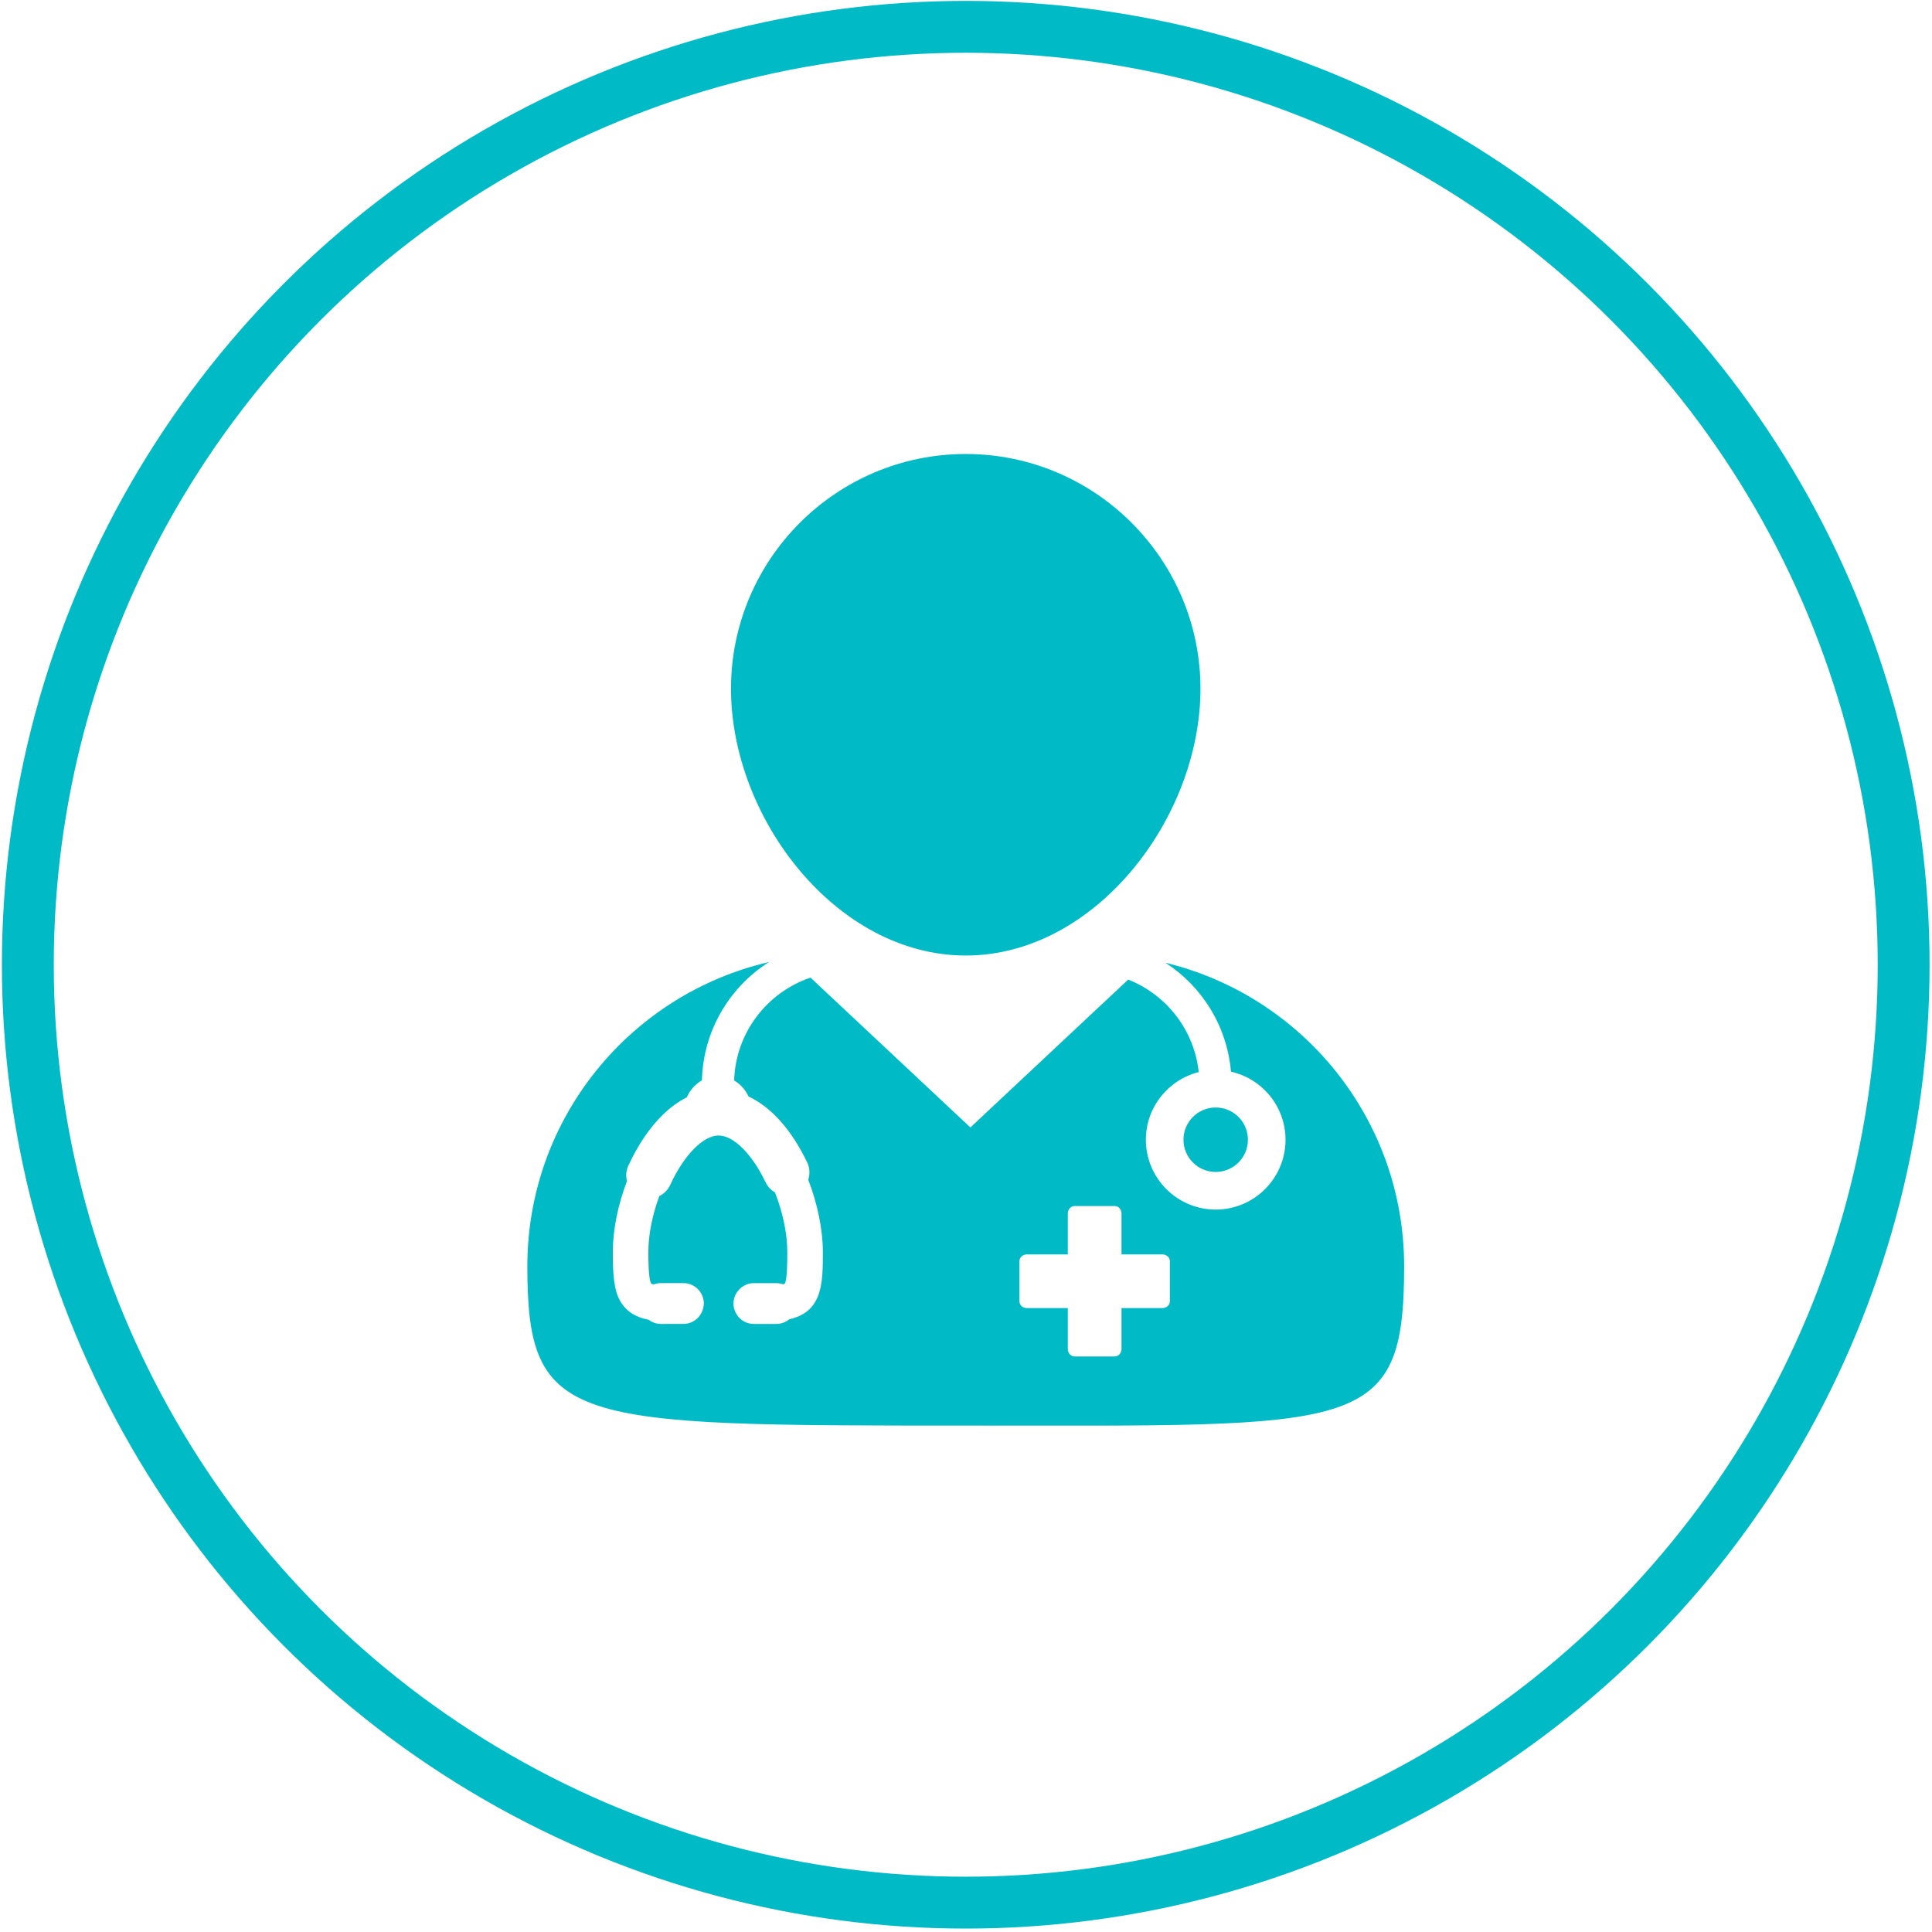
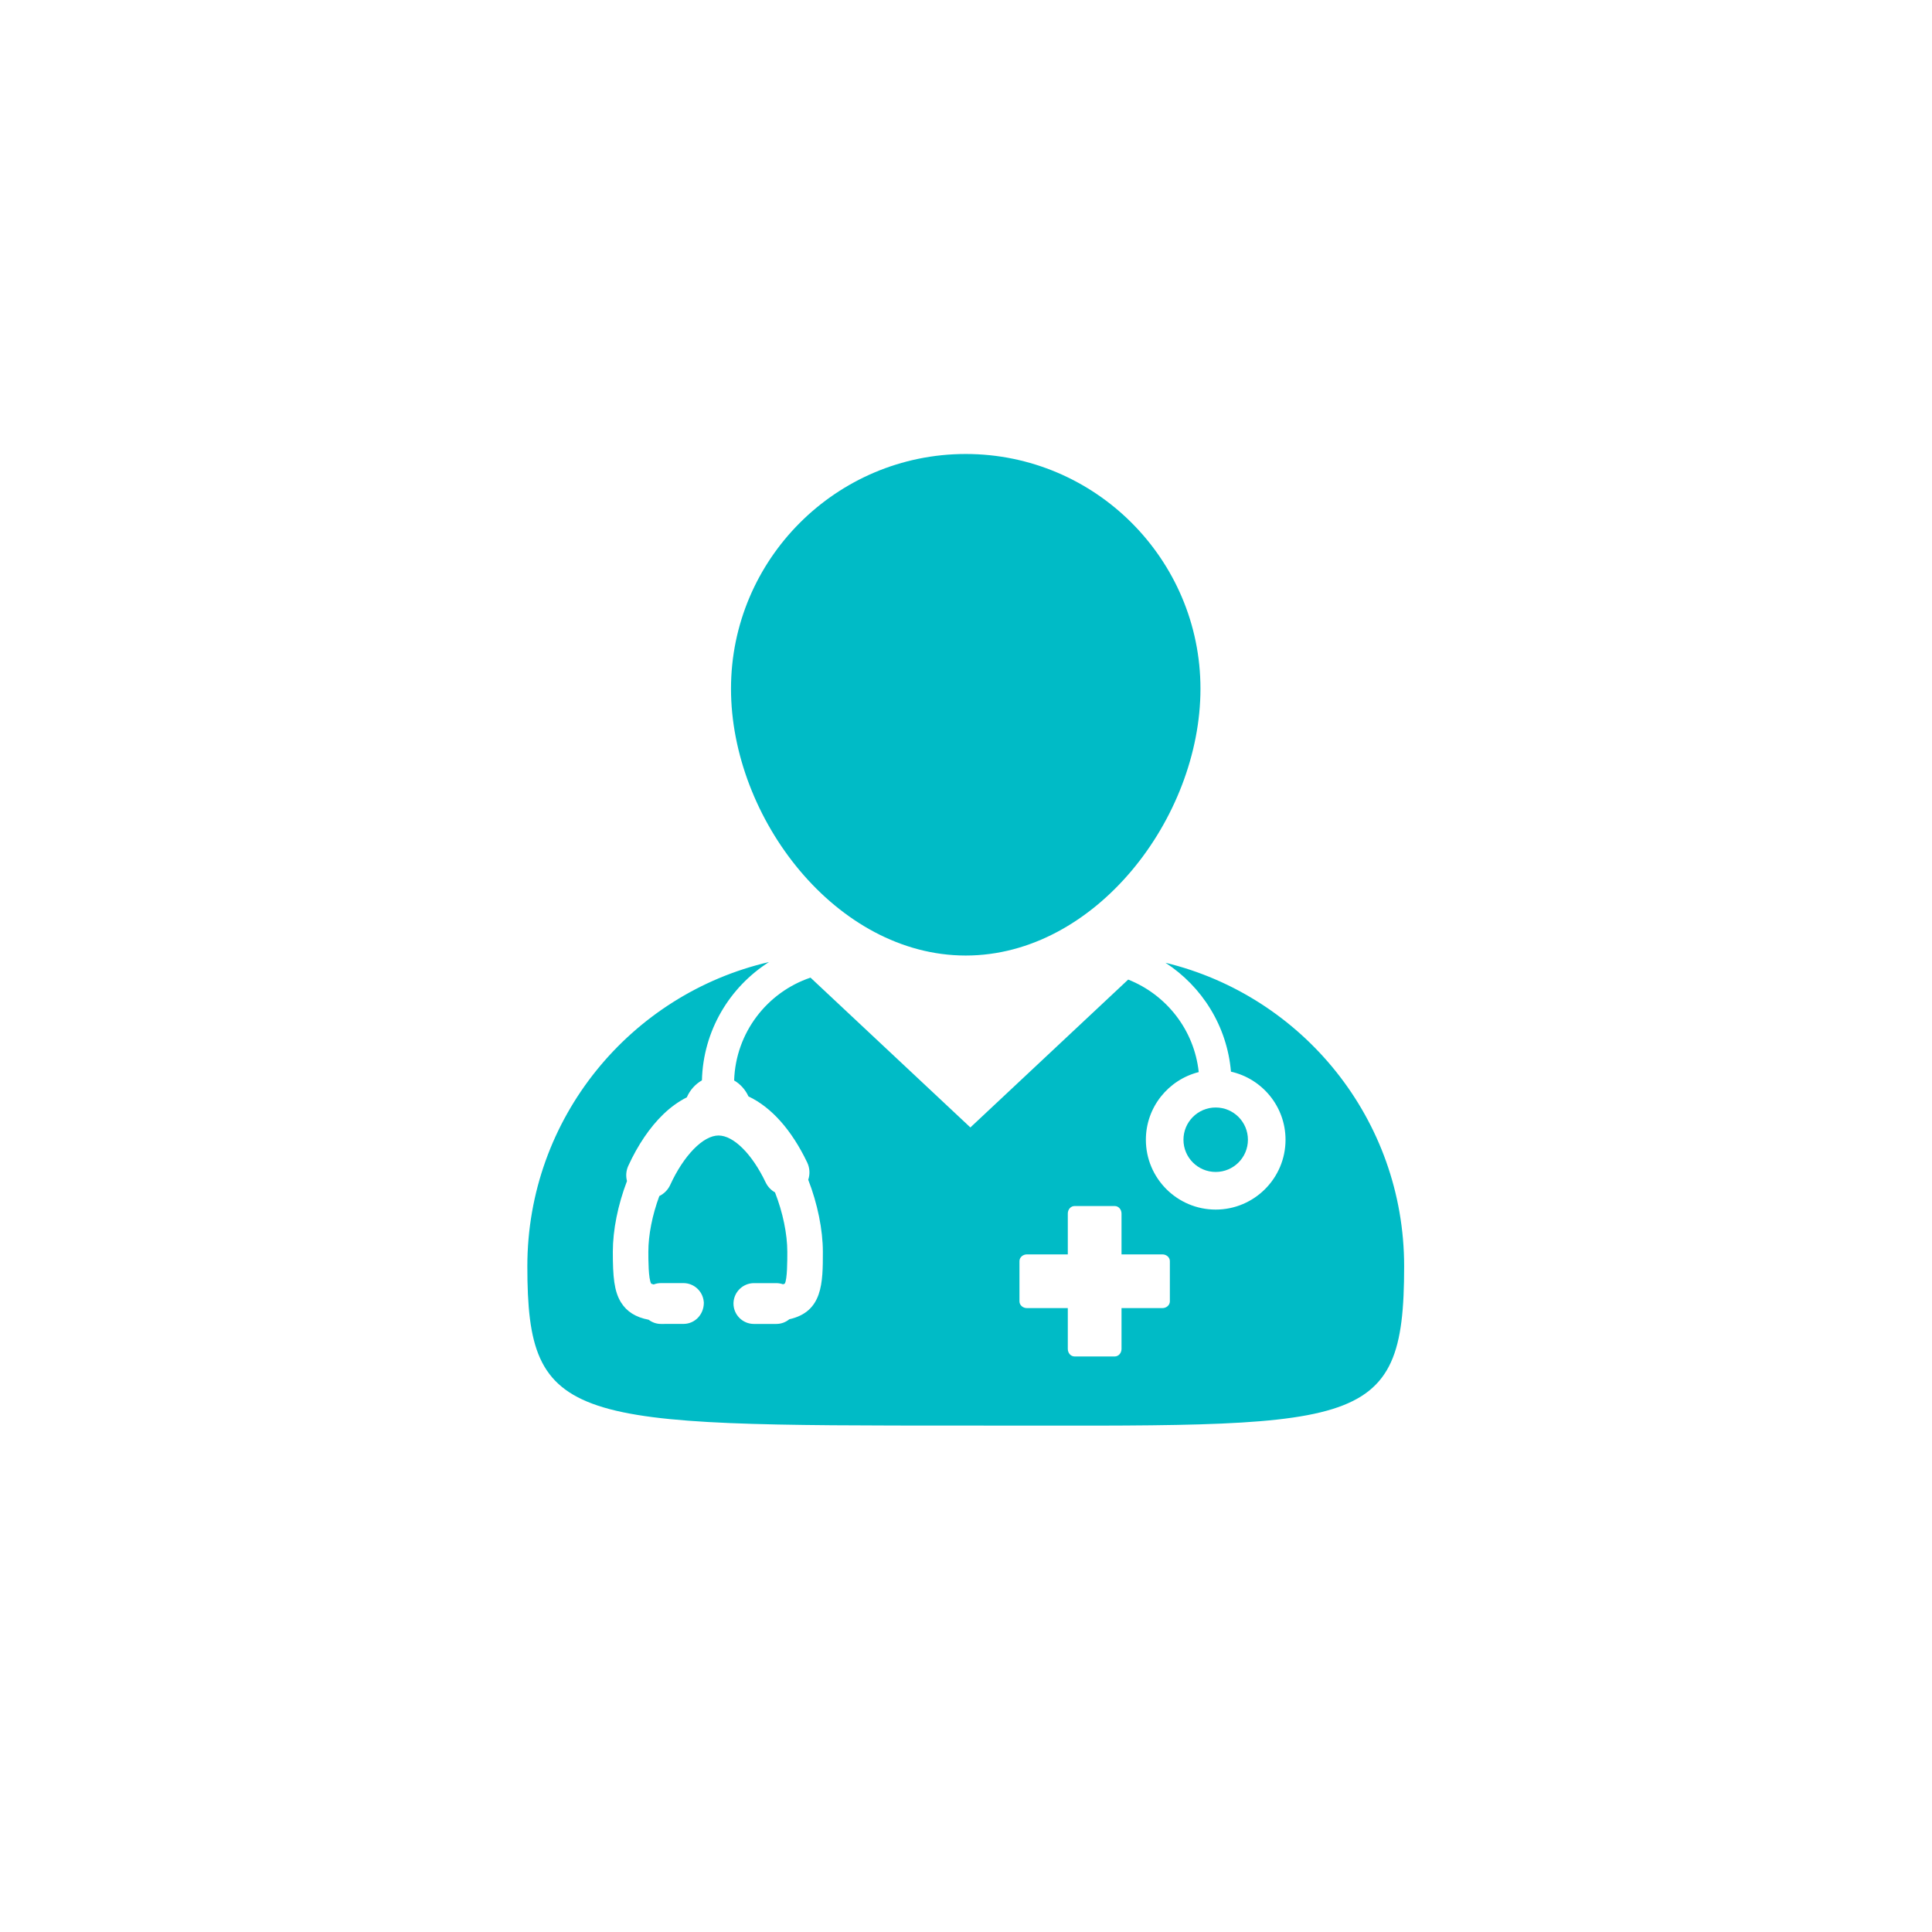
<svg xmlns="http://www.w3.org/2000/svg" width="447" height="447" viewBox="0 0 447 447" fill="none">
-   <circle cx="223.44" cy="223.207" r="217" stroke="#00BBC6" stroke-width="12" />
  <path d="M277.747 159.35C277.747 129.407 253.388 105.039 223.44 105.039C193.493 105.039 169.129 129.406 169.129 159.35C169.135 189.292 193.493 221.078 223.44 221.078C253.387 221.078 277.747 189.292 277.747 159.35Z" fill="#00BBC6" />
  <path d="M122.009 292.975C122.009 329.829 131.855 329.829 223.155 329.829C314.456 329.829 324.872 331.952 324.872 292.975C324.872 258.936 301.335 230.421 269.655 222.751C278.092 228.23 283.903 237.388 284.806 247.948C292.017 249.563 297.428 256.008 297.428 263.701C297.428 272.609 290.181 279.857 281.273 279.857C272.364 279.857 265.117 272.609 265.117 263.701C265.117 256.15 270.334 249.81 277.346 248.046C276.309 238.278 269.837 230.127 261.024 226.642L224.514 260.854L187.523 226.189C177.496 229.575 170.208 238.908 169.855 249.979C171.294 250.815 172.457 252.107 173.17 253.672C178.482 256.178 183.169 261.452 186.761 268.961C187.363 270.227 187.439 271.654 187 272.956C189.152 278.495 190.383 284.552 190.383 289.637C190.383 296.763 190.383 303.502 182.616 305.231C181.773 305.932 180.722 306.315 179.616 306.315H174.423C171.821 306.315 169.704 304.194 169.704 301.595L169.709 301.412C169.808 298.903 171.909 296.876 174.425 296.876H179.614C180.146 296.876 180.665 296.966 181.166 297.141C181.482 297.051 181.579 296.98 181.58 296.976C182.158 295.952 182.158 291.686 182.158 289.639C182.158 285.507 181.124 280.519 179.312 275.883C178.371 275.349 177.612 274.541 177.145 273.563C173.997 266.974 169.718 262.717 166.241 262.717C162.685 262.717 158.193 267.319 155.061 274.161C154.55 275.274 153.652 276.184 152.545 276.725C150.907 281.162 150.007 285.727 150.007 289.633C150.007 291.353 150.007 295.92 150.666 296.99C150.673 296.99 150.82 297.08 151.233 297.181C151.77 296.974 152.346 296.867 152.923 296.867H158.123C160.549 296.867 162.571 298.713 162.817 301.11L162.844 301.403C162.844 304.189 160.727 306.309 158.127 306.309L152.923 306.315C151.892 306.315 150.895 305.971 150.074 305.342C147.104 304.782 145.012 303.473 143.687 301.34C142.081 298.762 141.788 295.377 141.788 289.635C141.788 284.596 142.952 278.799 145.063 273.258C144.753 272.072 144.857 270.834 145.372 269.719C147.574 264.907 150.373 260.786 153.465 257.805C155.166 256.167 156.992 254.849 158.905 253.889C159.626 252.209 160.873 250.832 162.402 249.958C162.693 238.449 168.805 228.385 177.918 222.586C145.883 230.012 122.009 258.692 122.009 292.974L122.009 292.975ZM235.869 291.777C235.869 290.917 236.649 290.223 237.606 290.223H247.054V280.777C247.054 279.815 247.747 279.037 248.607 279.037H257.928C258.783 279.037 259.482 279.815 259.482 280.777V290.223H268.929C269.892 290.223 270.667 290.917 270.667 291.777V301.098C270.667 301.958 269.888 302.651 268.929 302.651H259.482V312.097C259.482 313.06 258.783 313.838 257.928 313.838H248.607C247.747 313.838 247.054 313.06 247.054 312.097V302.651H237.606C236.649 302.651 235.869 301.958 235.869 301.098V291.777Z" fill="#00BBC6" />
  <path d="M288.728 263.696C288.728 267.813 285.389 271.151 281.271 271.151C277.153 271.151 273.813 267.814 273.813 263.696C273.813 259.576 277.153 256.238 281.271 256.238C285.389 256.238 288.728 259.576 288.728 263.696Z" fill="#00BBC6" />
</svg>